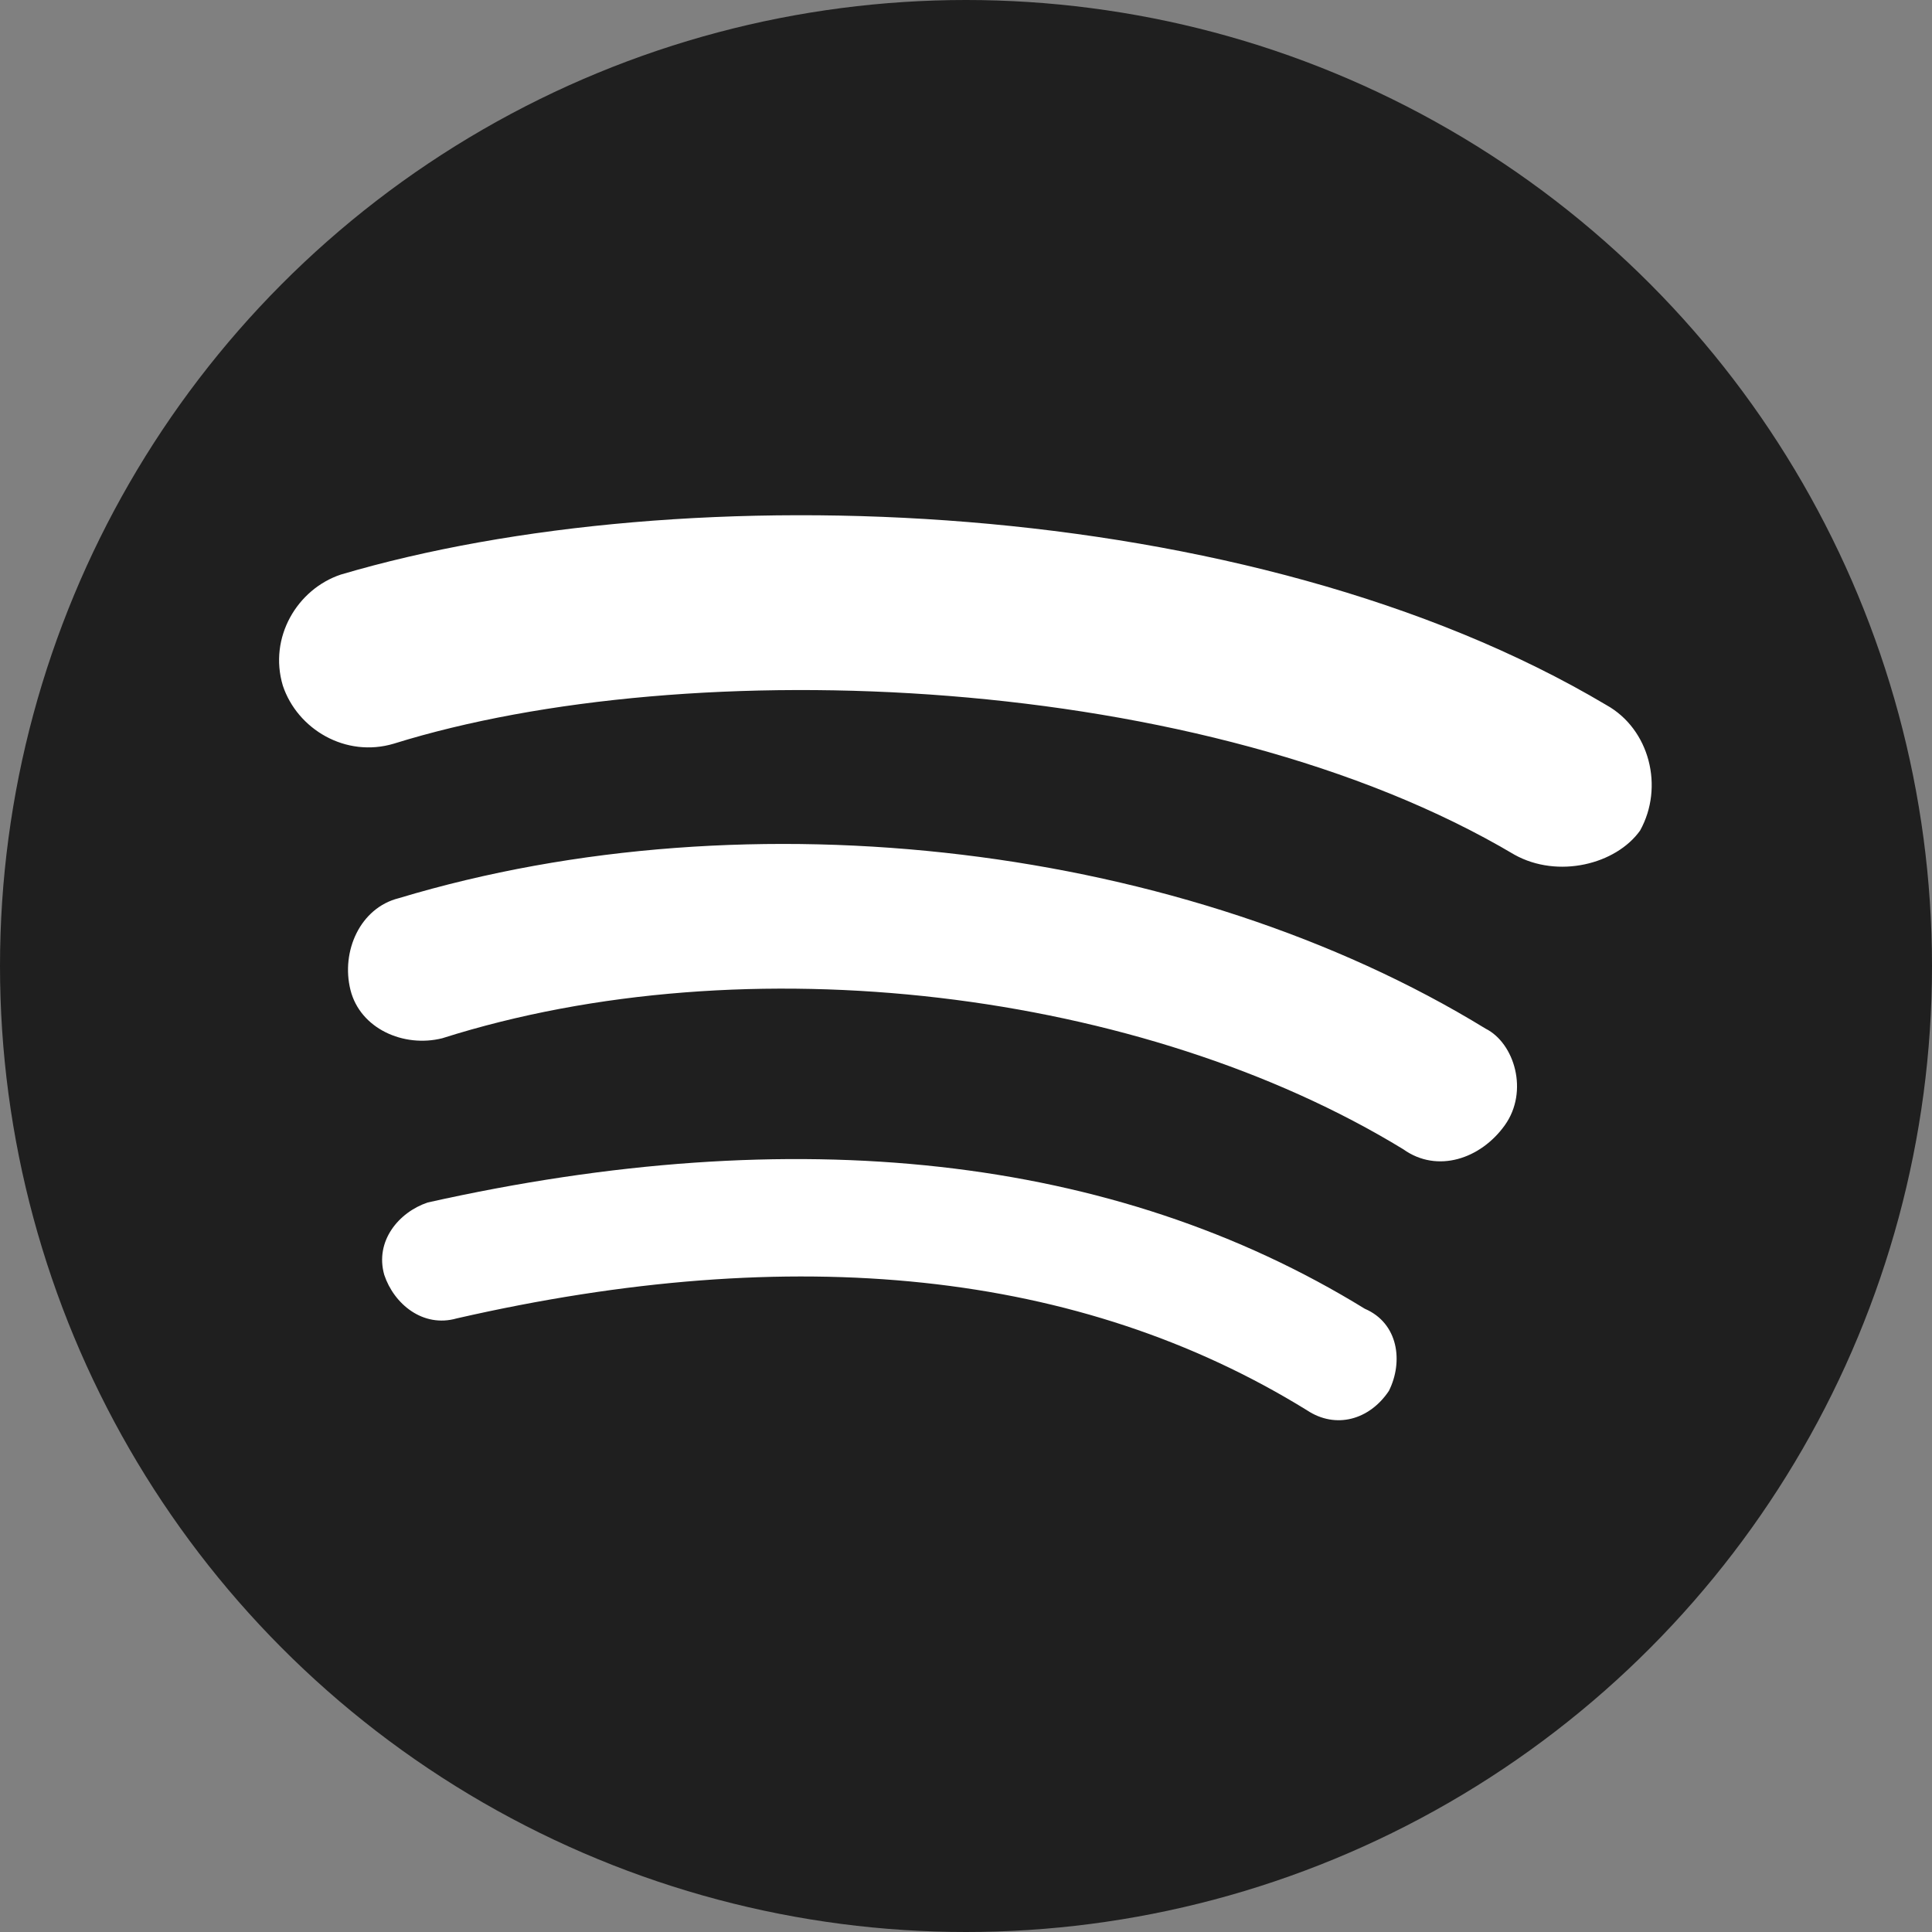
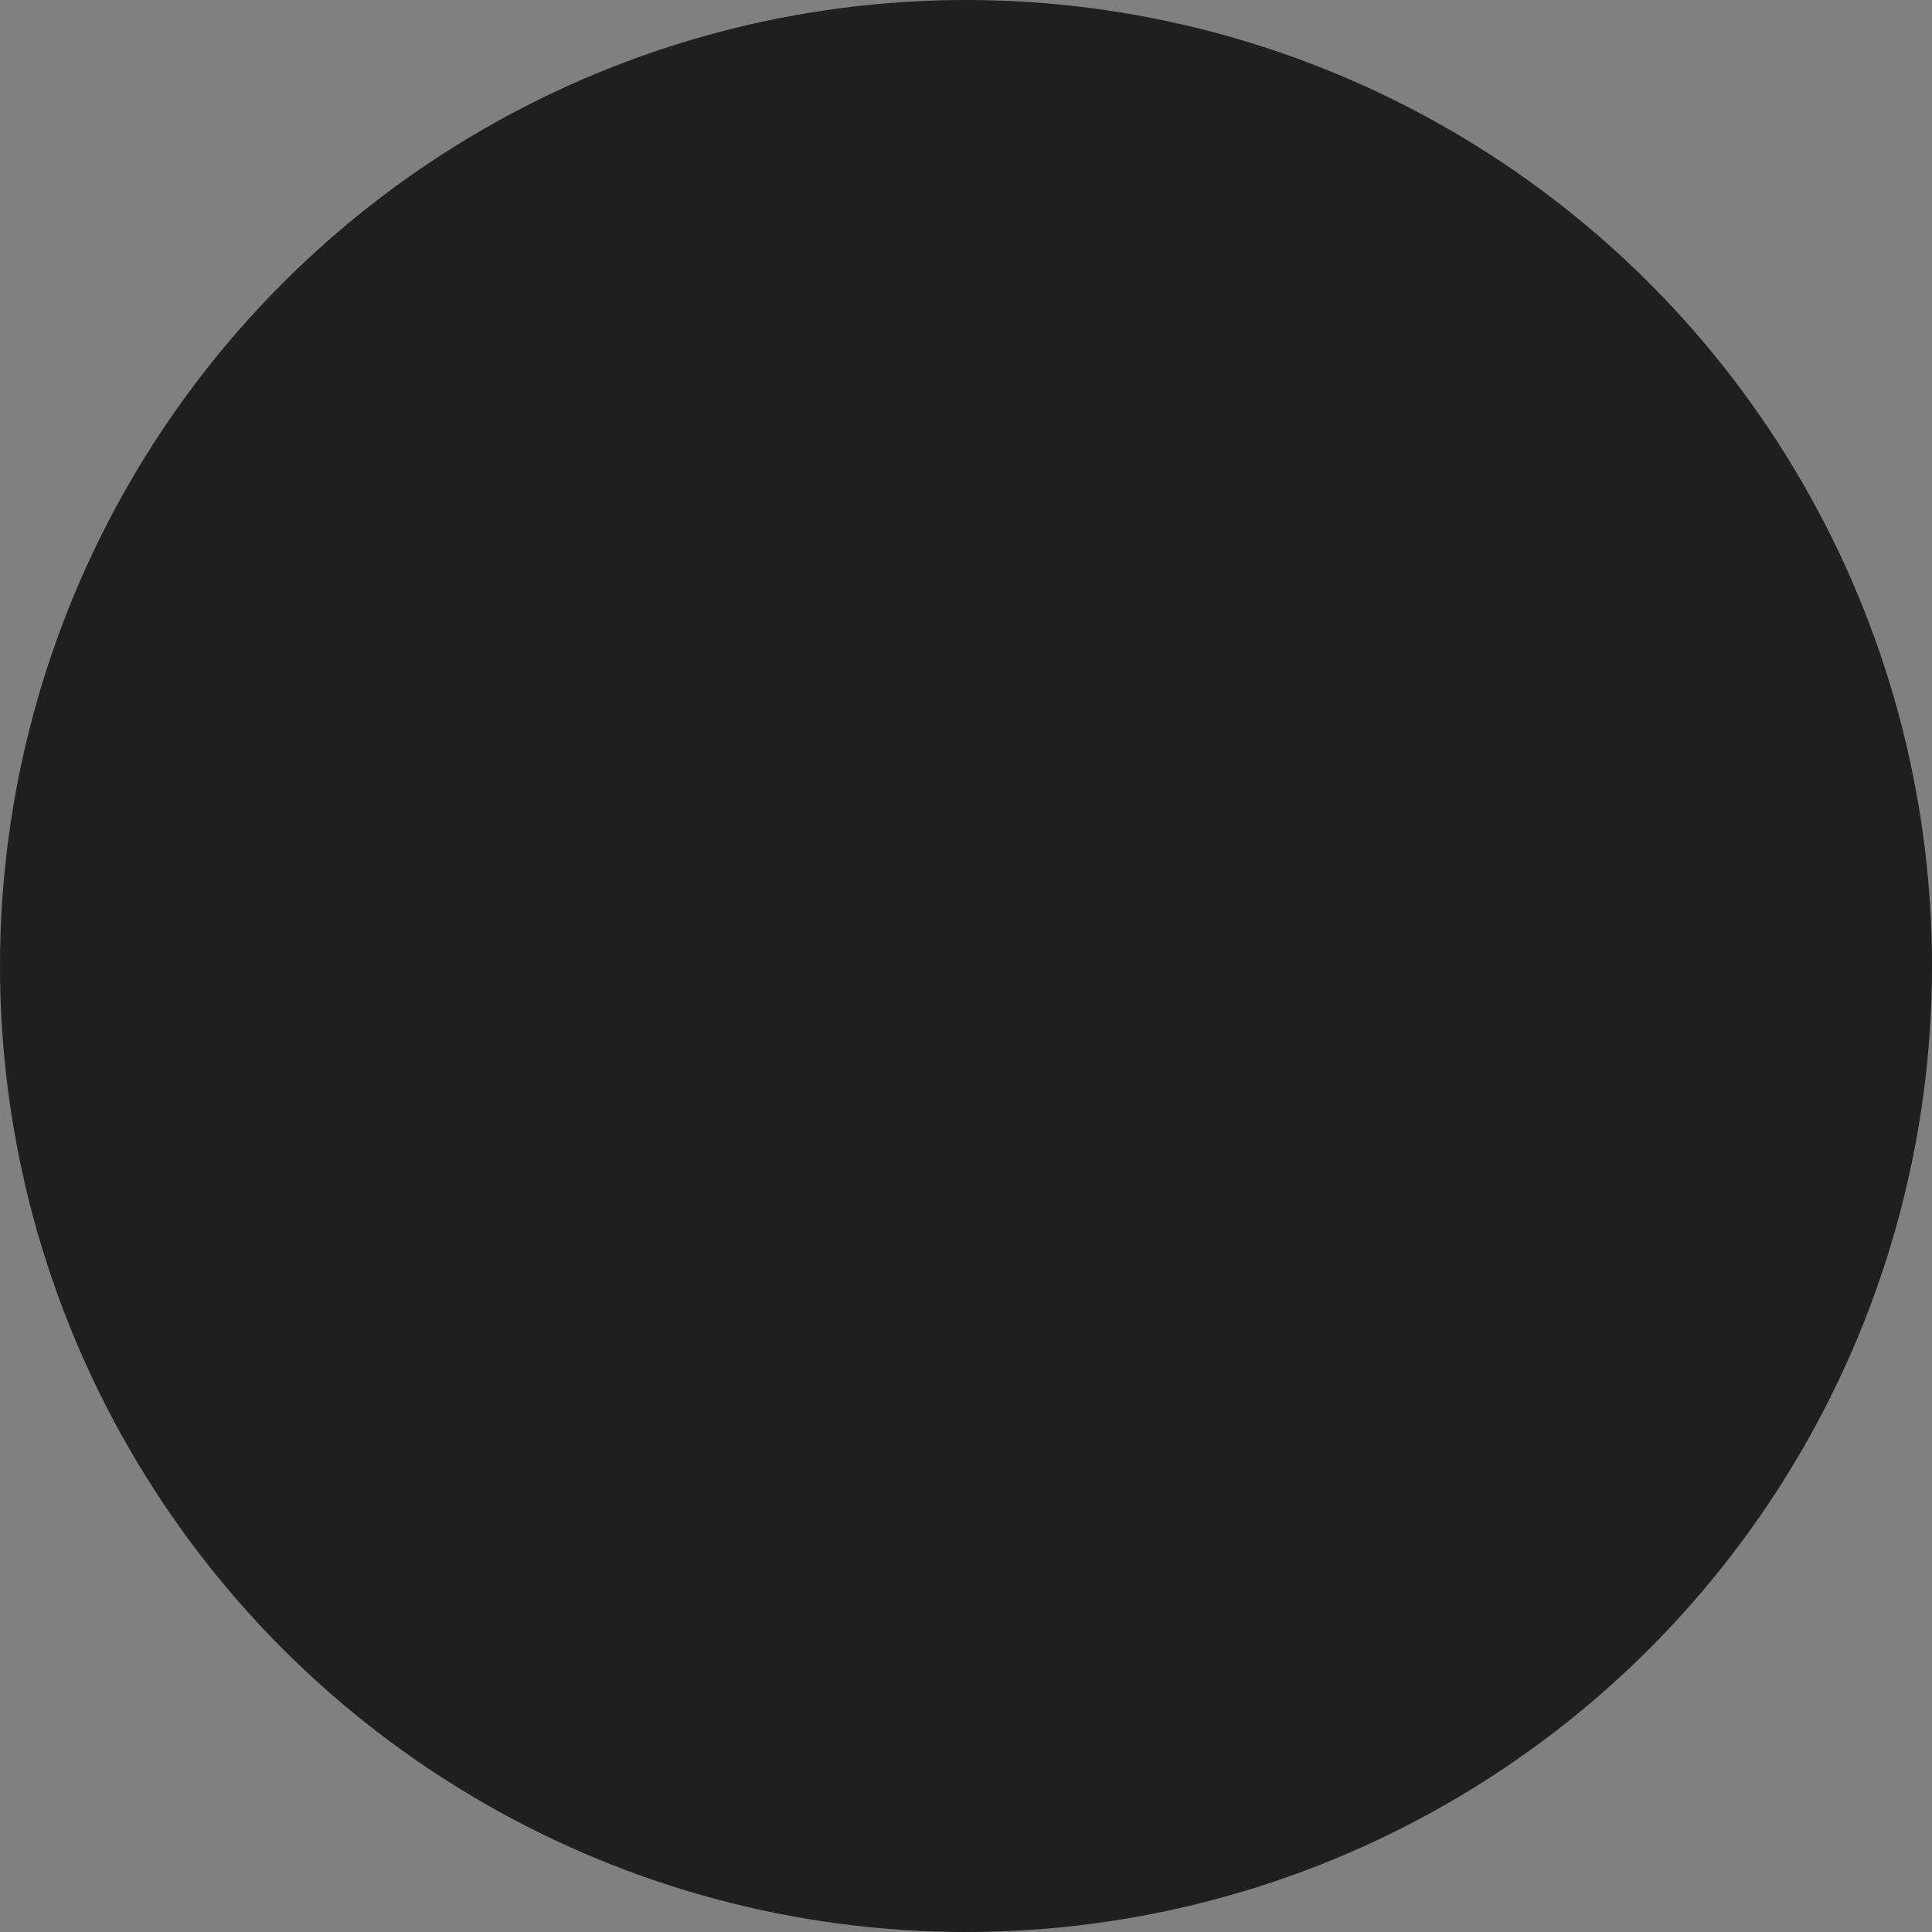
<svg xmlns="http://www.w3.org/2000/svg" width="30" height="30" viewBox="0 0 30 30" fill="none">
  <rect x="0" y="0" width="30" height="30" fill="#808080" stroke="none" />
  <circle cx="15" cy="15" r="15" fill="#1F1F1F" />
-   <path d="M20.292 21.897C16.767 19.722 12.342 19.272 7.092 20.472C6.567 20.622 6.117 20.247 5.967 19.797C5.817 19.272 6.192 18.822 6.642 18.672C12.342 17.397 17.292 17.922 21.192 20.322C21.717 20.547 21.792 21.147 21.567 21.597C21.267 22.047 20.742 22.197 20.292 21.897ZM21.792 17.847C17.742 15.372 11.592 14.622 6.867 16.122C6.267 16.272 5.592 15.972 5.442 15.372C5.292 14.772 5.592 14.097 6.192 13.947C11.667 12.297 18.417 13.122 23.067 15.972C23.517 16.197 23.742 16.947 23.367 17.472C22.992 17.997 22.317 18.222 21.792 17.847ZM6.117 11.547C5.367 11.772 4.617 11.322 4.392 10.647C4.167 9.897 4.617 9.147 5.292 8.922C10.617 7.347 19.392 7.647 24.942 10.947C25.617 11.322 25.842 12.222 25.467 12.897C25.092 13.422 24.192 13.647 23.517 13.272C18.717 10.422 10.692 10.122 6.117 11.547Z" fill="white" />
</svg>